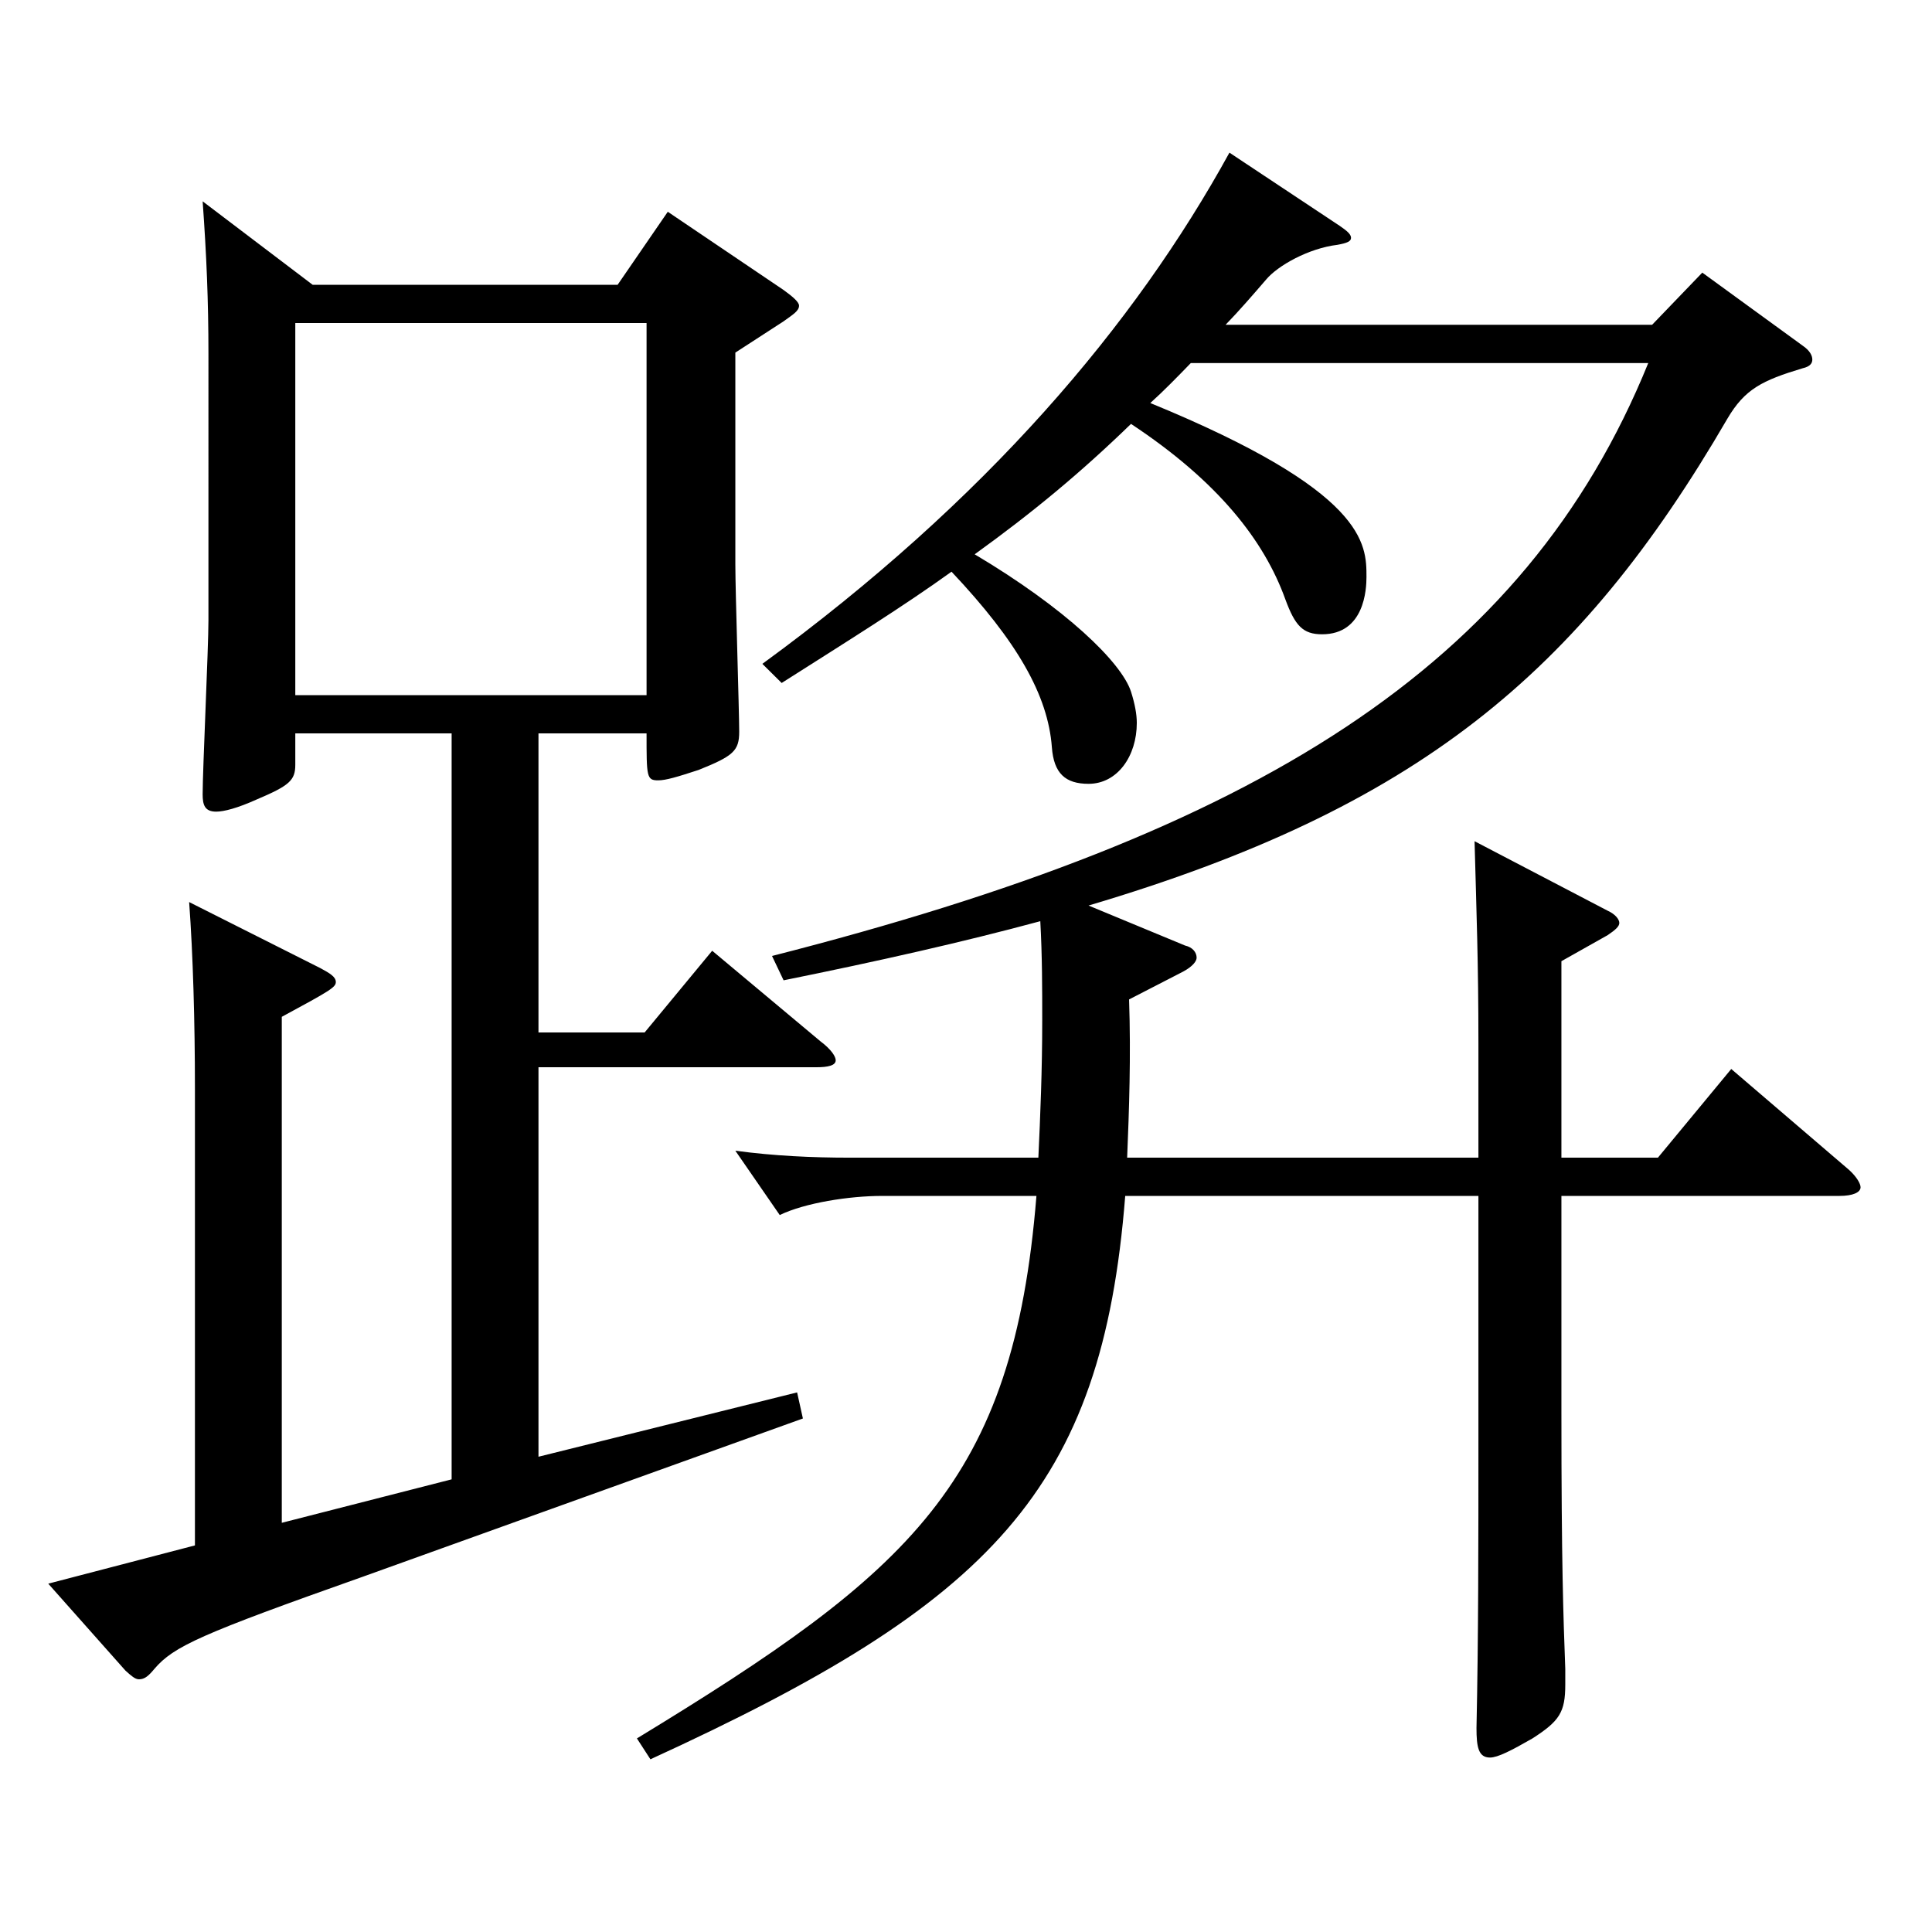
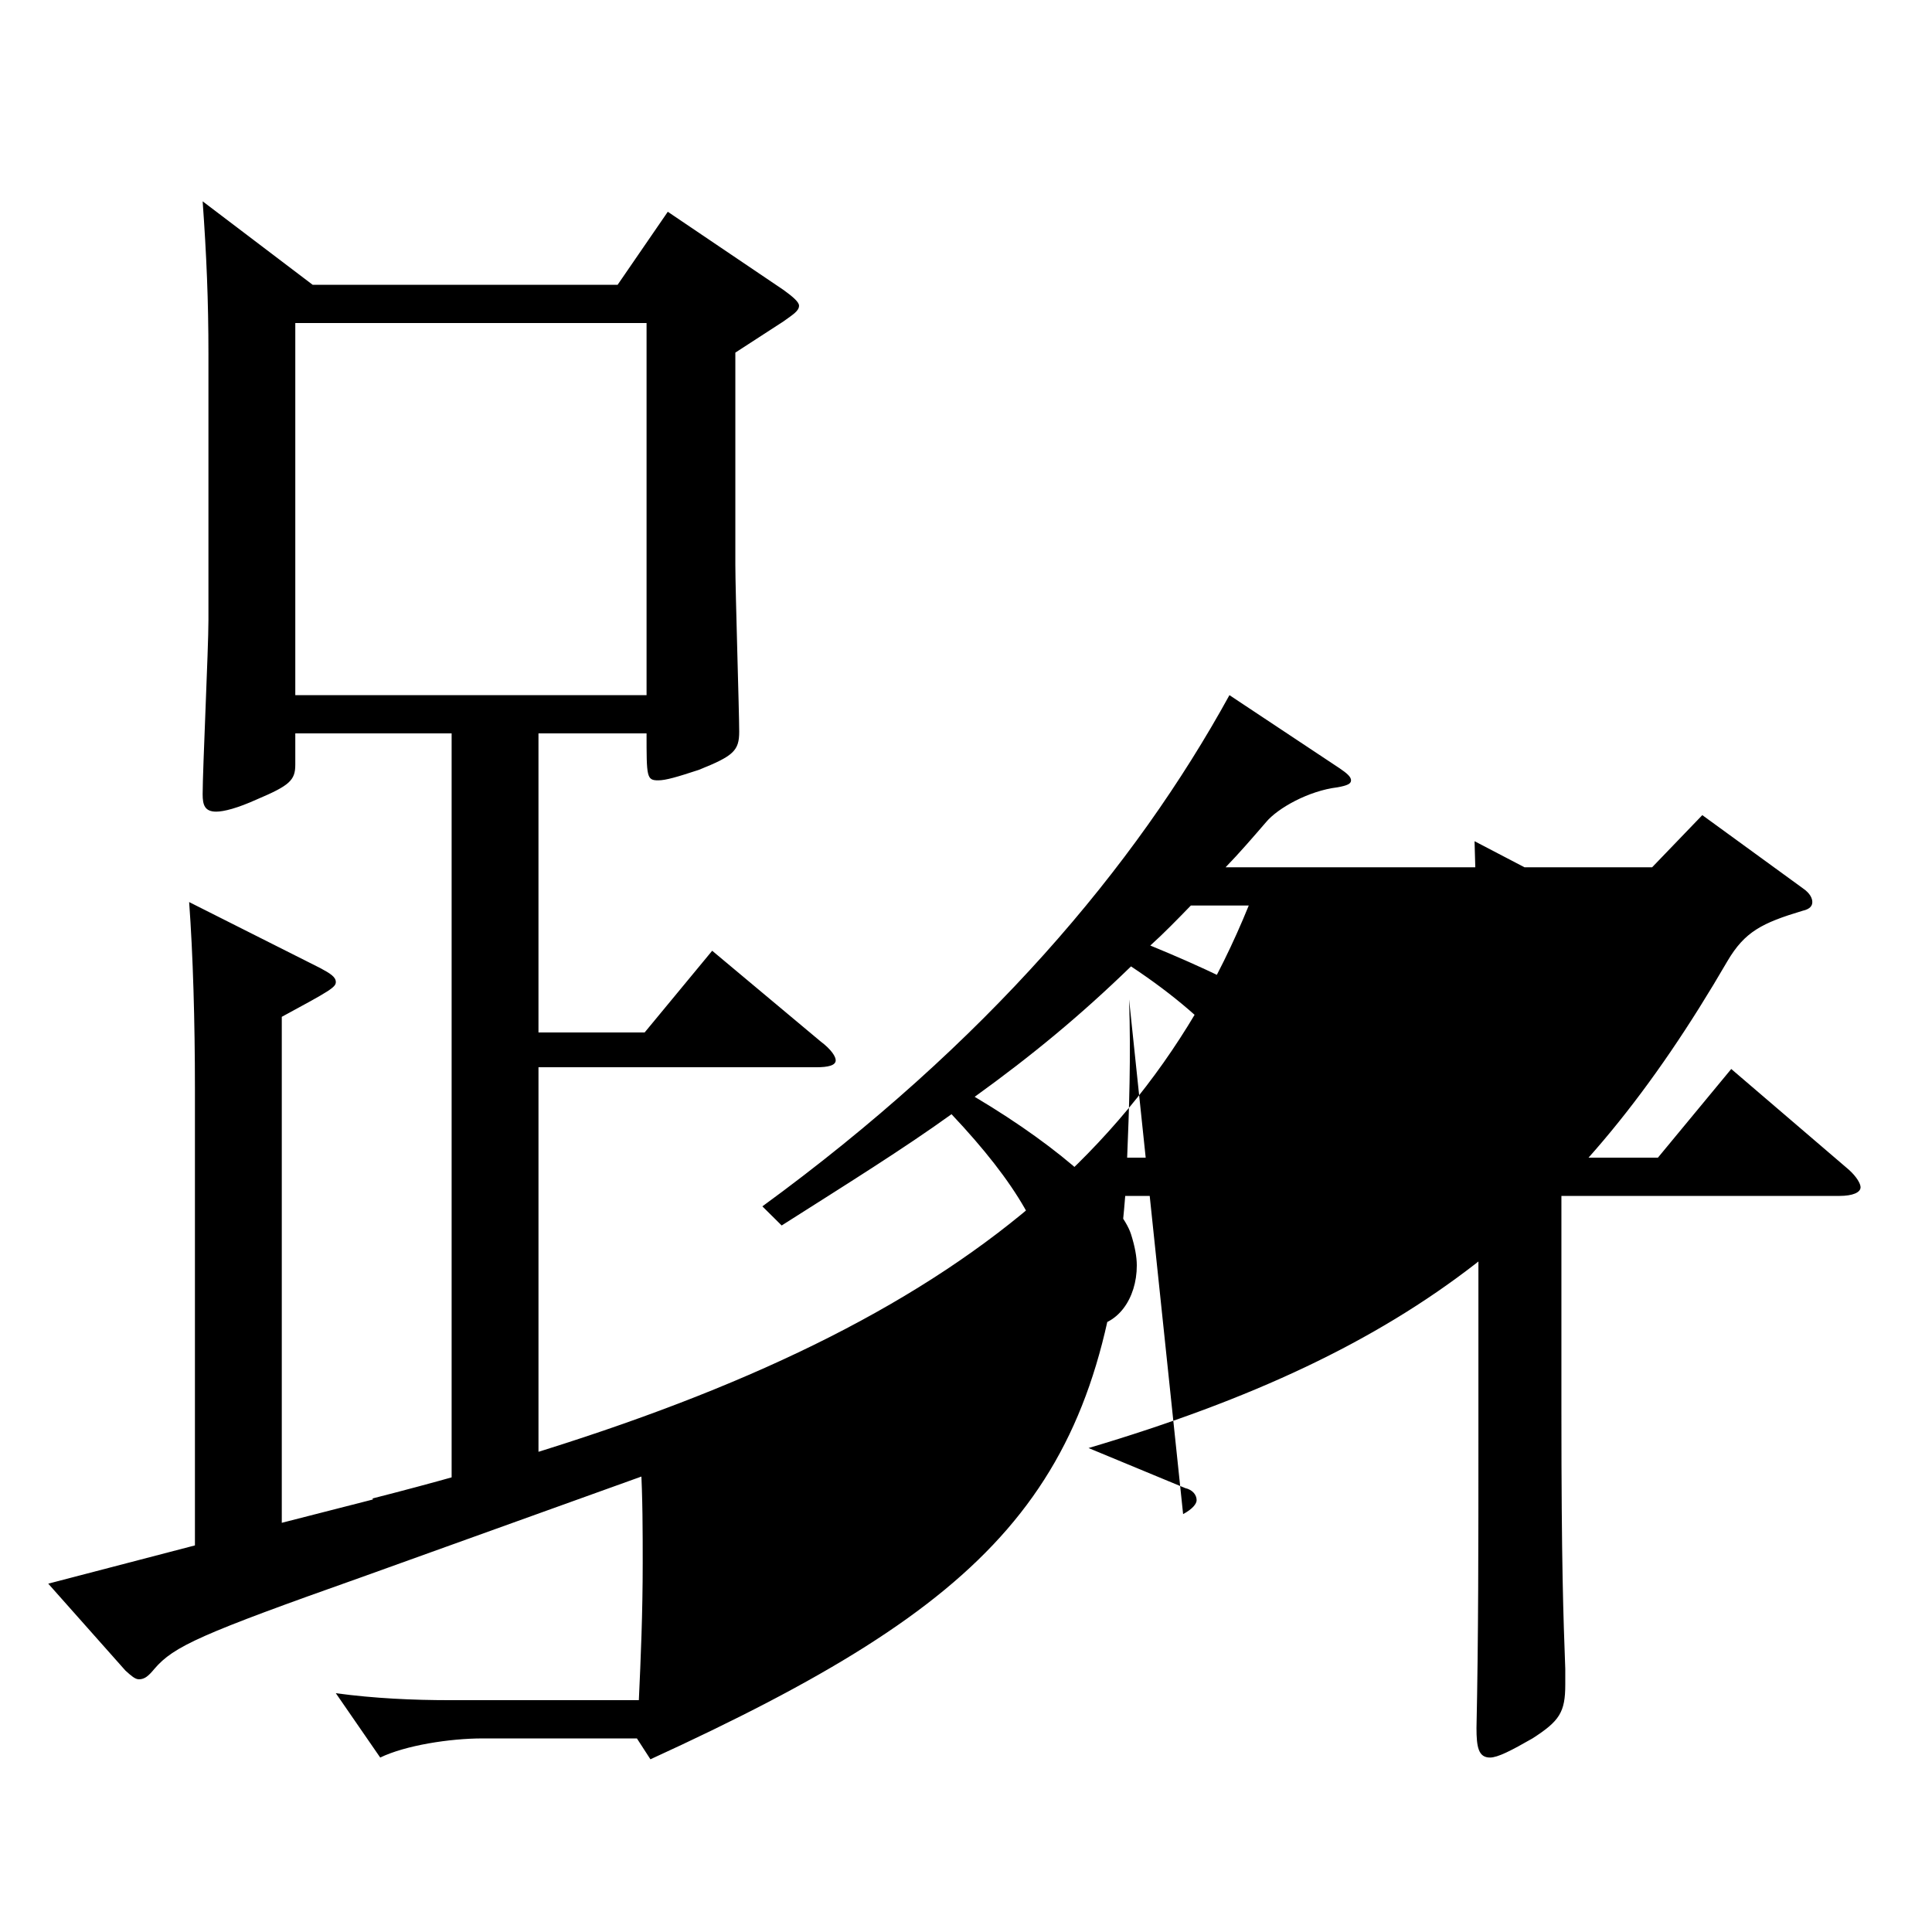
<svg xmlns="http://www.w3.org/2000/svg" version="1.1" id="图层_1" x="0px" y="0px" width="1000px" height="1000px" viewBox="0 0 1000 1000" enable-background="new 0 0 1000 1000" xml:space="preserve">
-   <path d="M161.835,147.409h157.841l25.974-37.8l59.939,40.499c4.995,3.601,7.992,6.3,7.992,8.101c0,2.7-2.997,4.5-7.992,8.1  l-24.975,16.2v109.799c0,13.5,1.998,76.5,1.998,86.399c0,9.9-2.997,12.601-20.979,19.8c-10.989,3.601-16.983,5.4-20.979,5.4  c-5.994,0-5.994-1.8-5.994-24.3h-55.944v154.799h54.945l34.965-42.3l55.943,46.8c5.994,4.5,7.992,8.1,7.992,9.899  c0,2.7-3.996,3.601-9.99,3.601H278.717v201.599l133.865-33.3l2.997,13.5l-227.771,81.899c-83.915,29.699-97.901,36-107.891,47.699  c-2.997,3.601-4.995,5.4-7.992,5.4c-1.998,0-3.996-1.8-6.993-4.5l-39.96-45l75.924-19.8V563.206c0-34.2-0.999-69.3-2.997-96.3  l67.932,34.2c4.995,2.7,7.992,4.5,7.992,7.2s-2.997,4.5-27.972,18v261.897l87.911-22.499V379.607h-80.919v16.2  c0,8.1-2.997,10.8-19.979,17.999c-9.99,4.5-16.982,6.301-20.979,6.301c-5.994,0-6.993-3.601-6.993-9c0-12.601,2.997-75.6,2.997-90  V183.408c0-27.899-0.999-51.299-2.997-79.199L161.835,147.409z M334.661,359.808V167.209H152.844v192.599H334.661z M584.409,517.307  c0.999,29.699,0,57.6-0.999,81.899h181.816v-59.399c0-41.4-0.999-67.5-1.998-104.399l68.931,35.999  c3.996,1.801,5.994,4.5,5.994,6.301c0,1.8-1.998,3.6-5.994,6.3l-23.976,13.5v101.699h49.949l37.962-45.9l60.938,52.2  c3.996,3.6,5.994,7.2,5.994,9c0,2.7-3.996,4.5-10.989,4.5H808.184v111.599c0,79.2,0.999,106.199,1.998,133.199v8.101  c0,14.399-2.997,18.899-16.983,27.899c-10.988,6.3-17.981,9.9-21.978,9.9c-5.994,0-6.993-5.4-6.993-15.301  c0.999-45.899,0.999-96.299,0.999-148.499V619.006H582.411c-11.988,152.099-68.931,210.599-245.752,291.598l-6.993-10.8  c141.856-86.399,194.804-132.299,206.791-280.798h-79.919c-16.983,0-39.96,3.6-52.946,9.899l-22.978-33.3  c19.98,2.7,39.96,3.601,58.94,3.601h97.901c0.999-21.601,1.998-45,1.998-71.1c0-16.2,0-33.3-0.999-51.3  c-39.959,10.8-83.915,20.7-132.866,30.6l-5.993-12.6c250.747-63.899,389.606-149.399,453.542-306.898H616.377  c-6.993,7.2-13.986,14.4-20.979,20.7c111.887,45.899,111.887,72.899,111.887,89.999c0,6.301-0.999,29.7-22.977,29.7  c-9.99,0-13.986-4.5-18.981-18c-10.988-30.6-34.965-61.199-79.919-90.899c-25.974,25.2-50.949,45.899-80.919,67.5  c46.953,27.899,75.924,55.799,80.919,71.1c1.998,6.3,2.997,11.699,2.997,16.199c0,17.101-9.99,31.5-24.975,31.5  c-11.988,0-17.982-5.4-18.981-18.899c-1.998-27-17.981-54.9-51.947-90.899c-24.975,18-53.946,35.999-87.911,57.6l-9.99-9.9  c115.883-84.6,192.806-175.499,241.756-264.598l56.942,37.8c3.996,2.7,5.994,4.5,5.994,6.3c0,1.8-1.998,2.699-6.993,3.6  c-14.984,1.8-30.969,10.8-36.962,18c-6.993,8.1-13.986,16.2-20.979,23.399h220.777l25.975-27l51.947,37.799  c3.996,2.7,4.995,5.4,4.995,7.2s-0.999,3.601-4.995,4.5c-20.979,6.3-29.97,10.8-38.961,26.1  c-76.922,132.3-160.838,201.599-330.666,251.999l49.949,20.699c3.996,0.9,5.994,3.601,5.994,6.3c0,1.801-1.998,4.5-6.993,7.2  L584.409,517.307z" />
+   <path d="M161.835,147.409h157.841l25.974-37.8l59.939,40.499c4.995,3.601,7.992,6.3,7.992,8.101c0,2.7-2.997,4.5-7.992,8.1  l-24.975,16.2v109.799c0,13.5,1.998,76.5,1.998,86.399c0,9.9-2.997,12.601-20.979,19.8c-10.989,3.601-16.983,5.4-20.979,5.4  c-5.994,0-5.994-1.8-5.994-24.3h-55.944v154.799h54.945l34.965-42.3l55.943,46.8c5.994,4.5,7.992,8.1,7.992,9.899  c0,2.7-3.996,3.601-9.99,3.601H278.717v201.599l133.865-33.3l2.997,13.5l-227.771,81.899c-83.915,29.699-97.901,36-107.891,47.699  c-2.997,3.601-4.995,5.4-7.992,5.4c-1.998,0-3.996-1.8-6.993-4.5l-39.96-45l75.924-19.8V563.206c0-34.2-0.999-69.3-2.997-96.3  l67.932,34.2c4.995,2.7,7.992,4.5,7.992,7.2s-2.997,4.5-27.972,18v261.897l87.911-22.499V379.607h-80.919v16.2  c0,8.1-2.997,10.8-19.979,17.999c-9.99,4.5-16.982,6.301-20.979,6.301c-5.994,0-6.993-3.601-6.993-9c0-12.601,2.997-75.6,2.997-90  V183.408c0-27.899-0.999-51.299-2.997-79.199L161.835,147.409z M334.661,359.808V167.209H152.844v192.599H334.661z M584.409,517.307  c0.999,29.699,0,57.6-0.999,81.899h181.816v-59.399c0-41.4-0.999-67.5-1.998-104.399l68.931,35.999  c3.996,1.801,5.994,4.5,5.994,6.301c0,1.8-1.998,3.6-5.994,6.3l-23.976,13.5v101.699h49.949l37.962-45.9l60.938,52.2  c3.996,3.6,5.994,7.2,5.994,9c0,2.7-3.996,4.5-10.989,4.5H808.184v111.599c0,79.2,0.999,106.199,1.998,133.199v8.101  c0,14.399-2.997,18.899-16.983,27.899c-10.988,6.3-17.981,9.9-21.978,9.9c-5.994,0-6.993-5.4-6.993-15.301  c0.999-45.899,0.999-96.299,0.999-148.499V619.006H582.411c-11.988,152.099-68.931,210.599-245.752,291.598l-6.993-10.8  h-79.919c-16.983,0-39.96,3.6-52.946,9.899l-22.978-33.3  c19.98,2.7,39.96,3.601,58.94,3.601h97.901c0.999-21.601,1.998-45,1.998-71.1c0-16.2,0-33.3-0.999-51.3  c-39.959,10.8-83.915,20.7-132.866,30.6l-5.993-12.6c250.747-63.899,389.606-149.399,453.542-306.898H616.377  c-6.993,7.2-13.986,14.4-20.979,20.7c111.887,45.899,111.887,72.899,111.887,89.999c0,6.301-0.999,29.7-22.977,29.7  c-9.99,0-13.986-4.5-18.981-18c-10.988-30.6-34.965-61.199-79.919-90.899c-25.974,25.2-50.949,45.899-80.919,67.5  c46.953,27.899,75.924,55.799,80.919,71.1c1.998,6.3,2.997,11.699,2.997,16.199c0,17.101-9.99,31.5-24.975,31.5  c-11.988,0-17.982-5.4-18.981-18.899c-1.998-27-17.981-54.9-51.947-90.899c-24.975,18-53.946,35.999-87.911,57.6l-9.99-9.9  c115.883-84.6,192.806-175.499,241.756-264.598l56.942,37.8c3.996,2.7,5.994,4.5,5.994,6.3c0,1.8-1.998,2.699-6.993,3.6  c-14.984,1.8-30.969,10.8-36.962,18c-6.993,8.1-13.986,16.2-20.979,23.399h220.777l25.975-27l51.947,37.799  c3.996,2.7,4.995,5.4,4.995,7.2s-0.999,3.601-4.995,4.5c-20.979,6.3-29.97,10.8-38.961,26.1  c-76.922,132.3-160.838,201.599-330.666,251.999l49.949,20.699c3.996,0.9,5.994,3.601,5.994,6.3c0,1.801-1.998,4.5-6.993,7.2  L584.409,517.307z" />
</svg>